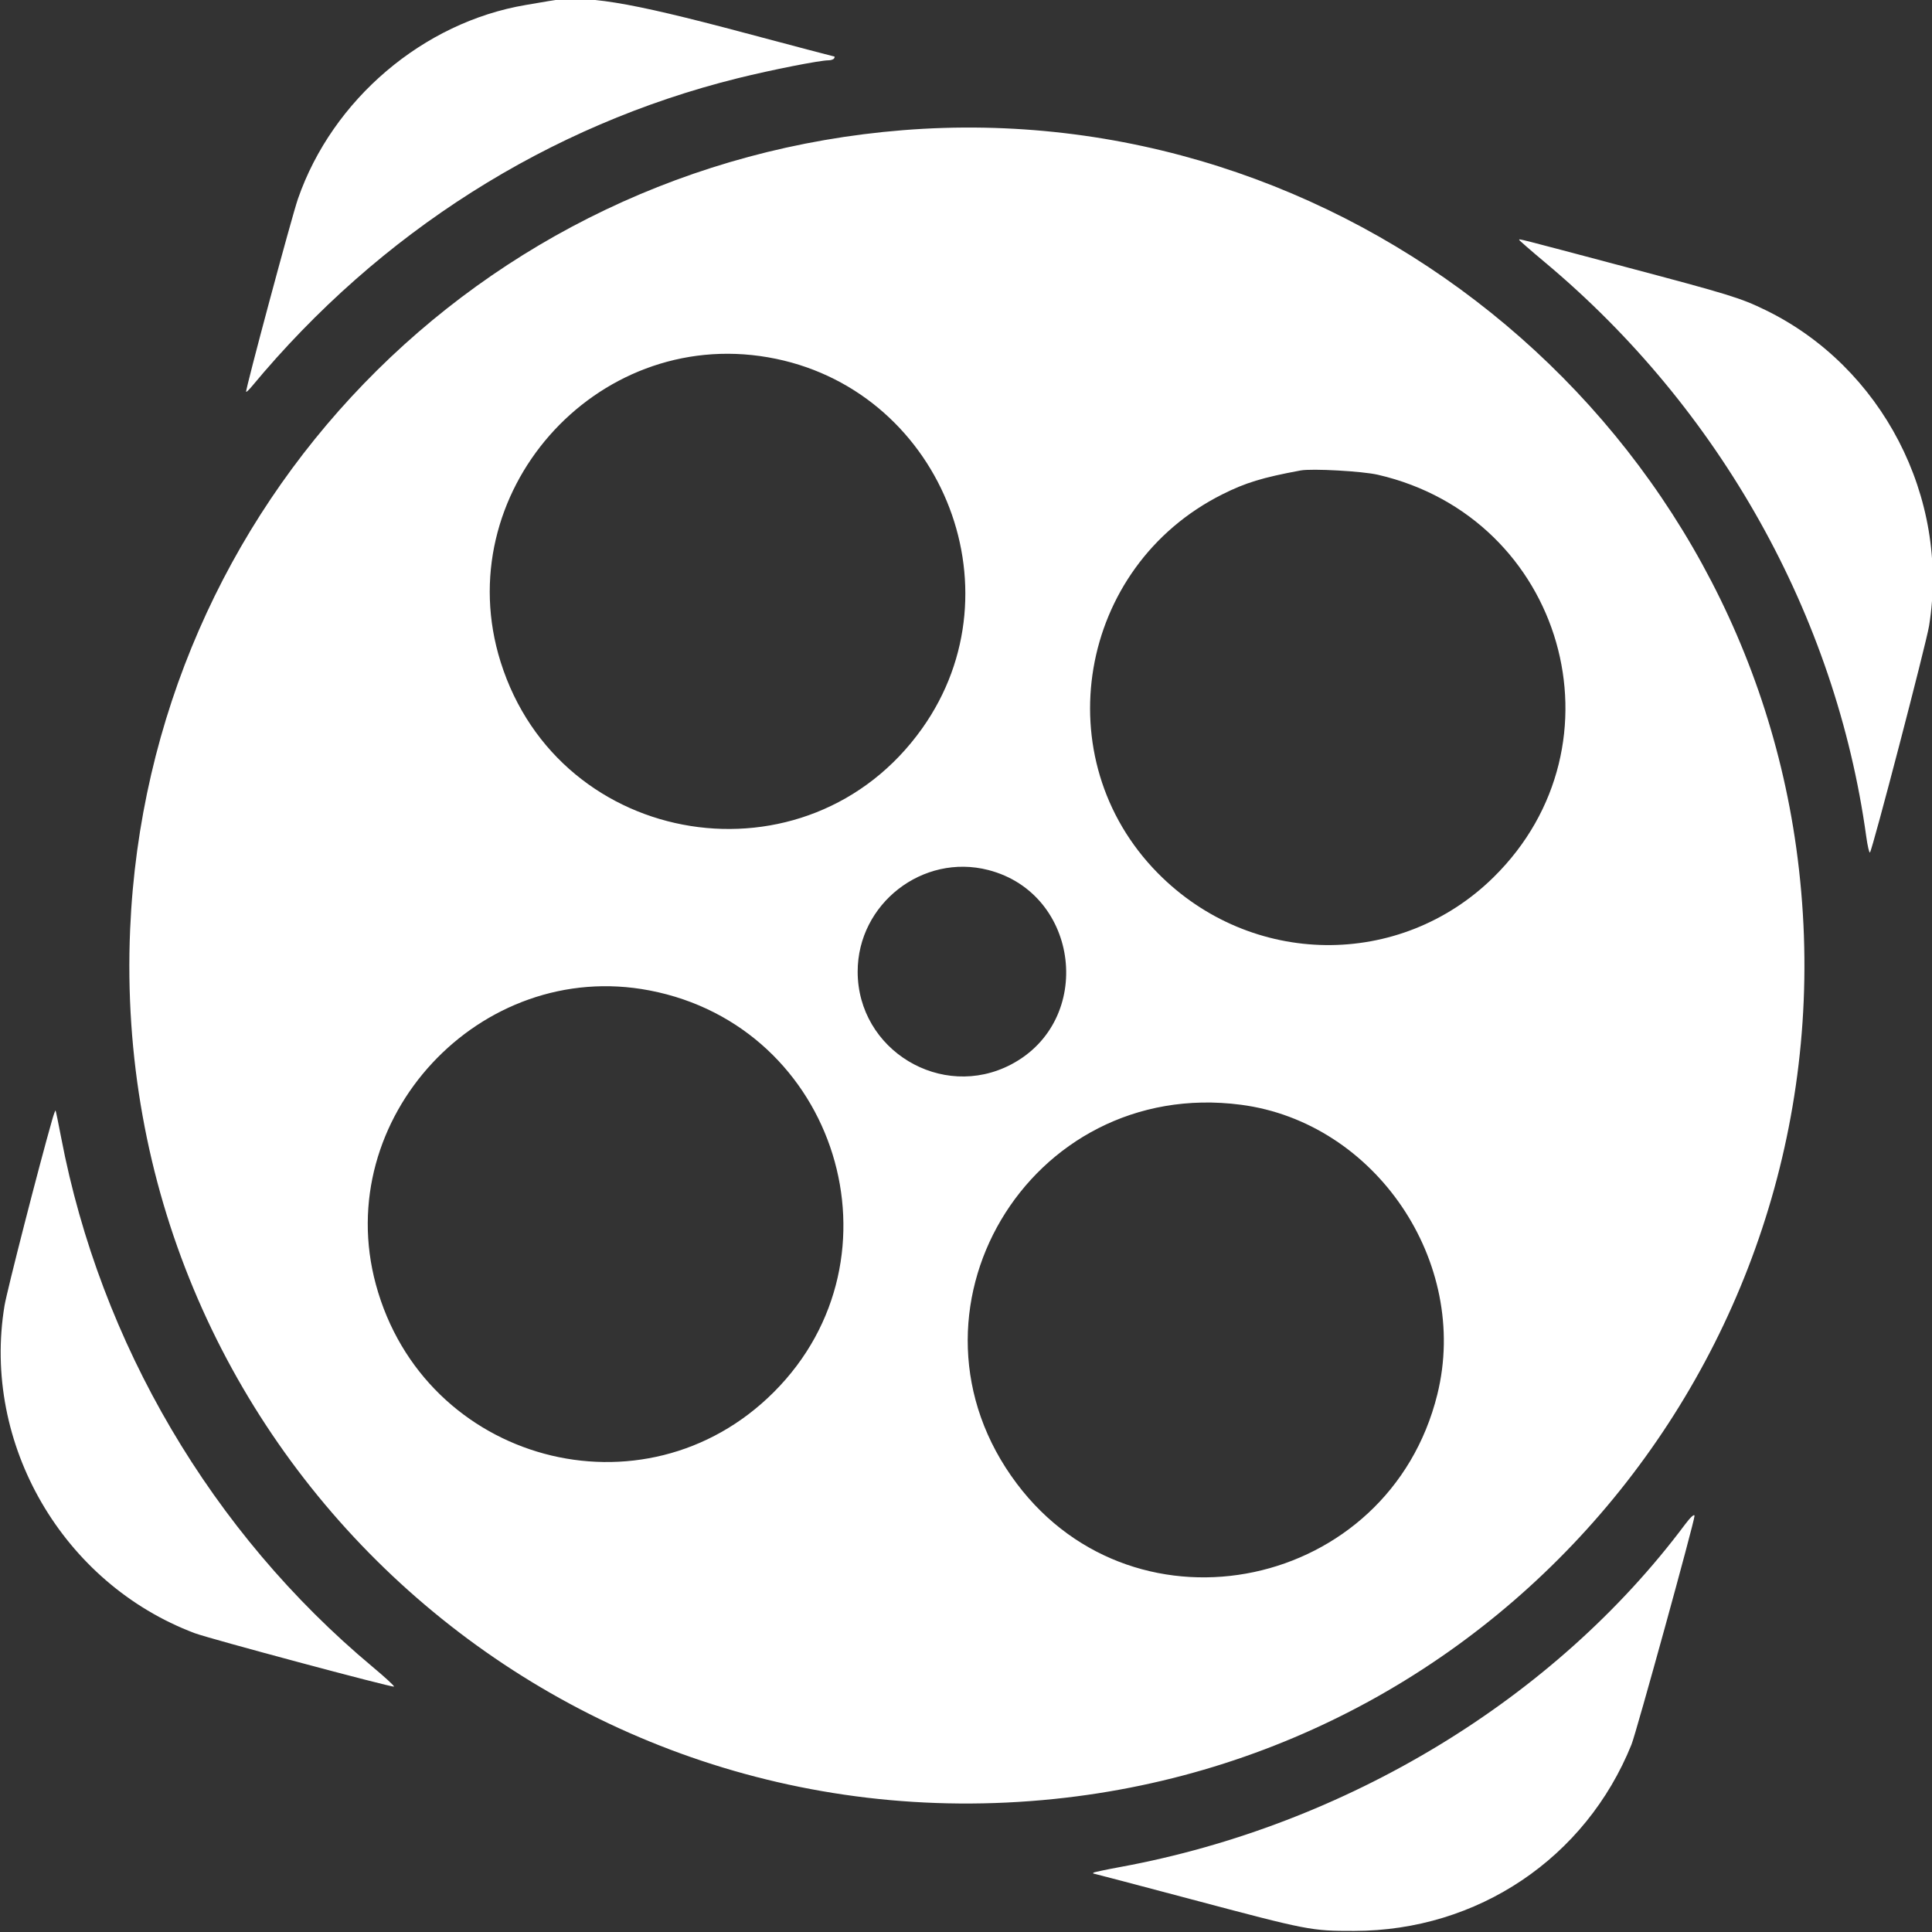
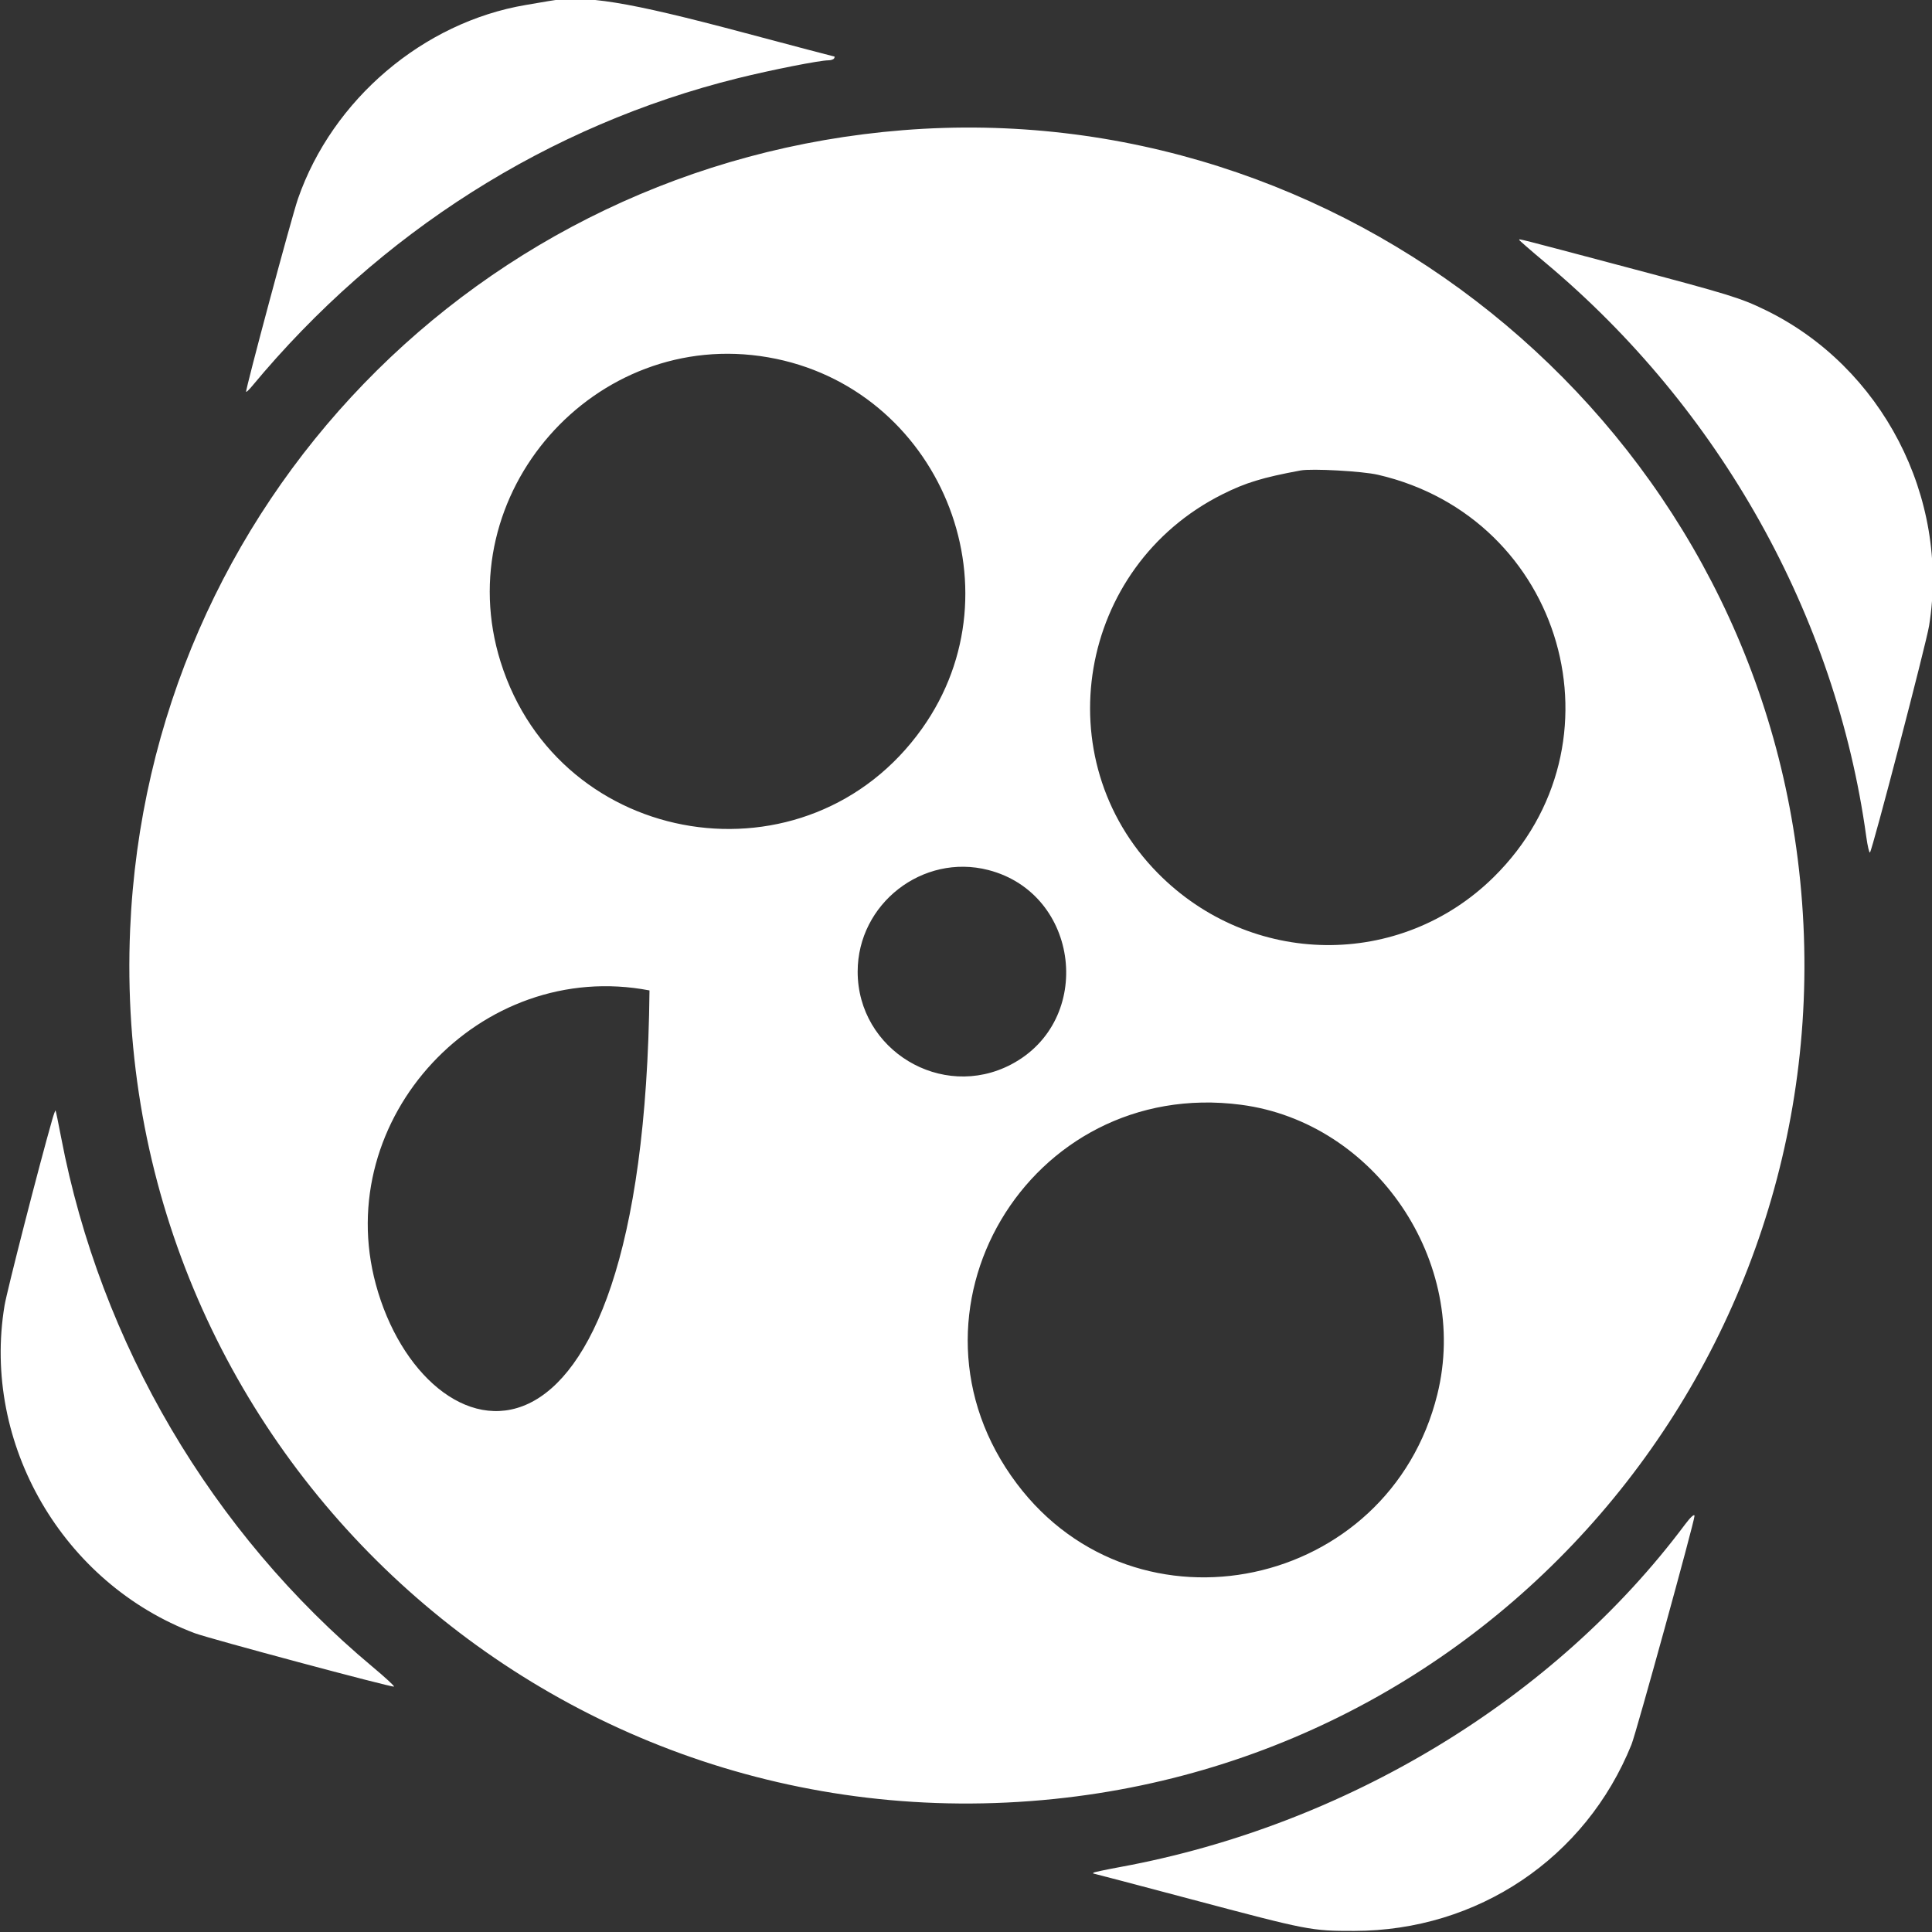
<svg xmlns="http://www.w3.org/2000/svg" id="svg" version="1.1" width="400" height="400" viewBox="0, 0, 400,400">
  <rect x="0" y="0" width="400" height="400" fill="#333333" stroke="none" />
  <g id="svgg">
-     <path id="path0" d="M113.561 0.228 C 113.024 0.324,110.917 0.683,108.878 1.027 C 87.623 4.607,68.827 20.596,61.685 41.171 C 60.399 44.876,50.735 80.871,50.959 81.122 C 51.031 81.203,51.580 80.678,52.179 79.956 C 78.639 48.078,113.629 25.899,152.780 16.188 C 159.747 14.461,169.734 12.488,171.515 12.488 C 172.025 12.488,172.550 12.312,172.683 12.098 C 172.816 11.883,172.843 11.707,172.744 11.707 C 172.644 11.707,164.249 9.493,154.086 6.786 C 129.693 0.288,121.047 -1.111,113.561 0.228 M186.927 26.953 C 99.000 33.993,30.724 104.591,26.945 192.374 C 22.380 298.433,112.584 383.344,218.254 372.458 C 315.850 362.404,385.466 273.186,371.898 175.551 C 359.377 85.450,277.530 19.698,186.927 26.953 M314.537 49.666 C 314.537 49.770,316.951 51.875,319.902 54.344 C 356.107 84.630,380.083 127.486,386.384 173.174 C 386.658 175.161,387.006 176.653,387.158 176.491 C 387.672 175.940,398.795 133.293,399.398 129.561 C 403.685 103.021,389.638 75.922,365.515 64.191 C 360.339 61.674,358.150 61.000,336.390 55.227 C 313.643 49.191,314.537 49.419,314.537 49.666 M159.024 73.977 C 194.421 80.116,211.656 121.657,190.910 150.829 C 167.247 184.103,115.864 175.977,103.643 137.029 C 92.750 102.313,123.110 67.749,159.024 73.977 M285.268 98.291 C 323.747 107.170,337.227 154.075,309.219 181.629 C 289.859 200.676,258.999 200.300,239.726 180.784 C 216.343 157.105,223.107 117.361,253.076 102.346 C 257.891 99.934,261.383 98.868,269.268 97.405 C 271.612 96.970,282.049 97.548,285.268 98.291 M204.627 180.130 C 223.587 185.019,226.661 211.306,209.334 220.390 C 194.958 227.927,177.570 217.406,177.570 201.171 C 177.570 187.108,191.046 176.629,204.627 180.130 M134.471 205.058 C 173.315 212.513,188.115 260.318,160.216 288.216 C 133.342 315.091,87.828 302.791,77.823 265.951 C 68.489 231.580,99.420 198.331,134.471 205.058 M256.939 228.730 C 284.763 232.373,304.365 261.296,297.583 288.701 C 287.582 329.114,235.378 340.194,210.524 307.179 C 183.970 271.903,212.923 222.966,256.939 228.730 M10.795 231.874 C 8.092 241.327,1.444 267.252,0.936 270.316 C -3.800 298.926,13.003 327.852,40.336 338.140 C 43.309 339.259,81.056 349.377,81.567 349.192 C 81.746 349.126,79.751 347.284,77.133 345.098 C 43.823 317.276,20.792 278.130,12.659 235.512 C 12.086 232.507,11.565 229.992,11.503 229.922 C 11.440 229.853,11.122 230.731,10.795 231.874 M348.878 315.608 C 321.895 351.723,278.732 377.919,232.024 386.527 C 229.032 387.079,226.500 387.614,226.398 387.716 C 226.295 387.819,226.297 387.902,226.403 387.902 C 226.508 387.902,235.537 390.278,246.468 393.182 C 270.994 399.698,271.423 399.781,280.390 399.773 C 305.927 399.749,328.298 384.707,337.784 361.183 C 338.766 358.748,350.829 314.988,350.829 313.861 C 350.829 313.359,350.012 314.091,348.878 315.608 " stroke="none" fill="#ffffff" fill-rule="evenodd" />
+     <path id="path0" d="M113.561 0.228 C 113.024 0.324,110.917 0.683,108.878 1.027 C 87.623 4.607,68.827 20.596,61.685 41.171 C 60.399 44.876,50.735 80.871,50.959 81.122 C 51.031 81.203,51.580 80.678,52.179 79.956 C 78.639 48.078,113.629 25.899,152.780 16.188 C 159.747 14.461,169.734 12.488,171.515 12.488 C 172.025 12.488,172.550 12.312,172.683 12.098 C 172.816 11.883,172.843 11.707,172.744 11.707 C 172.644 11.707,164.249 9.493,154.086 6.786 C 129.693 0.288,121.047 -1.111,113.561 0.228 M186.927 26.953 C 99.000 33.993,30.724 104.591,26.945 192.374 C 22.380 298.433,112.584 383.344,218.254 372.458 C 315.850 362.404,385.466 273.186,371.898 175.551 C 359.377 85.450,277.530 19.698,186.927 26.953 M314.537 49.666 C 314.537 49.770,316.951 51.875,319.902 54.344 C 356.107 84.630,380.083 127.486,386.384 173.174 C 386.658 175.161,387.006 176.653,387.158 176.491 C 387.672 175.940,398.795 133.293,399.398 129.561 C 403.685 103.021,389.638 75.922,365.515 64.191 C 360.339 61.674,358.150 61.000,336.390 55.227 C 313.643 49.191,314.537 49.419,314.537 49.666 M159.024 73.977 C 194.421 80.116,211.656 121.657,190.910 150.829 C 167.247 184.103,115.864 175.977,103.643 137.029 C 92.750 102.313,123.110 67.749,159.024 73.977 M285.268 98.291 C 323.747 107.170,337.227 154.075,309.219 181.629 C 289.859 200.676,258.999 200.300,239.726 180.784 C 216.343 157.105,223.107 117.361,253.076 102.346 C 257.891 99.934,261.383 98.868,269.268 97.405 C 271.612 96.970,282.049 97.548,285.268 98.291 M204.627 180.130 C 223.587 185.019,226.661 211.306,209.334 220.390 C 194.958 227.927,177.570 217.406,177.570 201.171 C 177.570 187.108,191.046 176.629,204.627 180.130 M134.471 205.058 C 133.342 315.091,87.828 302.791,77.823 265.951 C 68.489 231.580,99.420 198.331,134.471 205.058 M256.939 228.730 C 284.763 232.373,304.365 261.296,297.583 288.701 C 287.582 329.114,235.378 340.194,210.524 307.179 C 183.970 271.903,212.923 222.966,256.939 228.730 M10.795 231.874 C 8.092 241.327,1.444 267.252,0.936 270.316 C -3.800 298.926,13.003 327.852,40.336 338.140 C 43.309 339.259,81.056 349.377,81.567 349.192 C 81.746 349.126,79.751 347.284,77.133 345.098 C 43.823 317.276,20.792 278.130,12.659 235.512 C 12.086 232.507,11.565 229.992,11.503 229.922 C 11.440 229.853,11.122 230.731,10.795 231.874 M348.878 315.608 C 321.895 351.723,278.732 377.919,232.024 386.527 C 229.032 387.079,226.500 387.614,226.398 387.716 C 226.295 387.819,226.297 387.902,226.403 387.902 C 226.508 387.902,235.537 390.278,246.468 393.182 C 270.994 399.698,271.423 399.781,280.390 399.773 C 305.927 399.749,328.298 384.707,337.784 361.183 C 338.766 358.748,350.829 314.988,350.829 313.861 C 350.829 313.359,350.012 314.091,348.878 315.608 " stroke="none" fill="#ffffff" fill-rule="evenodd" />
  </g>
</svg>